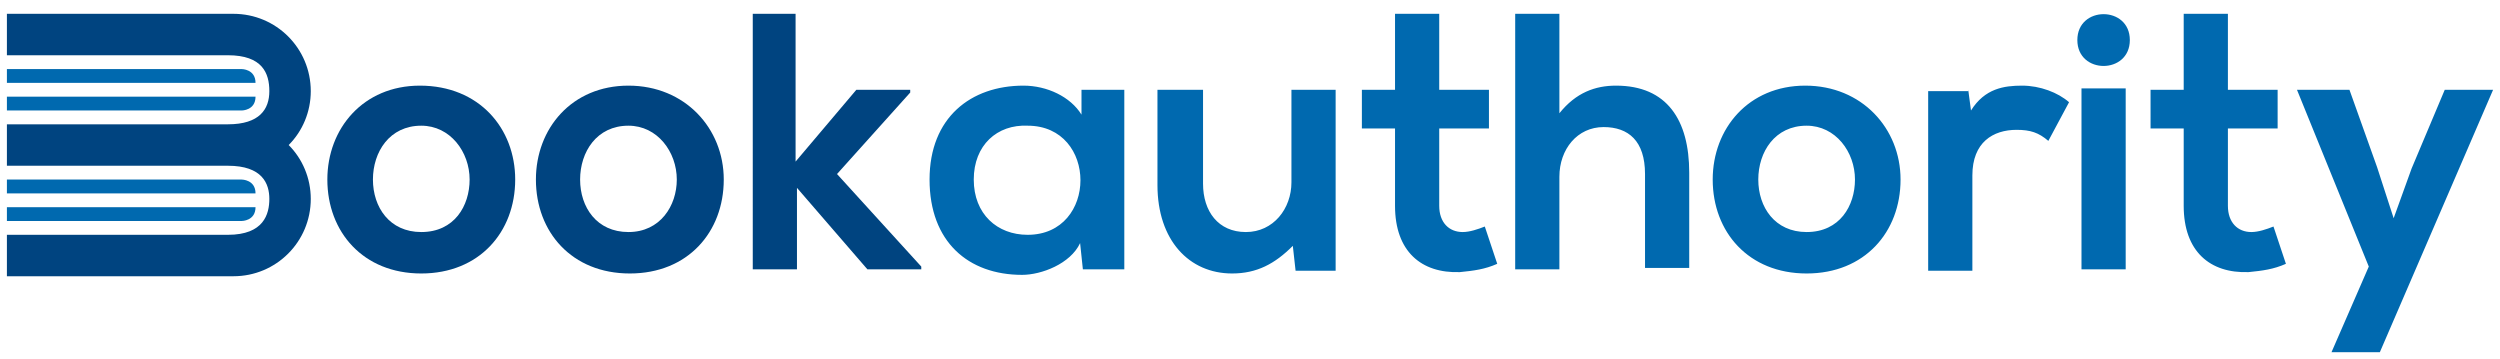
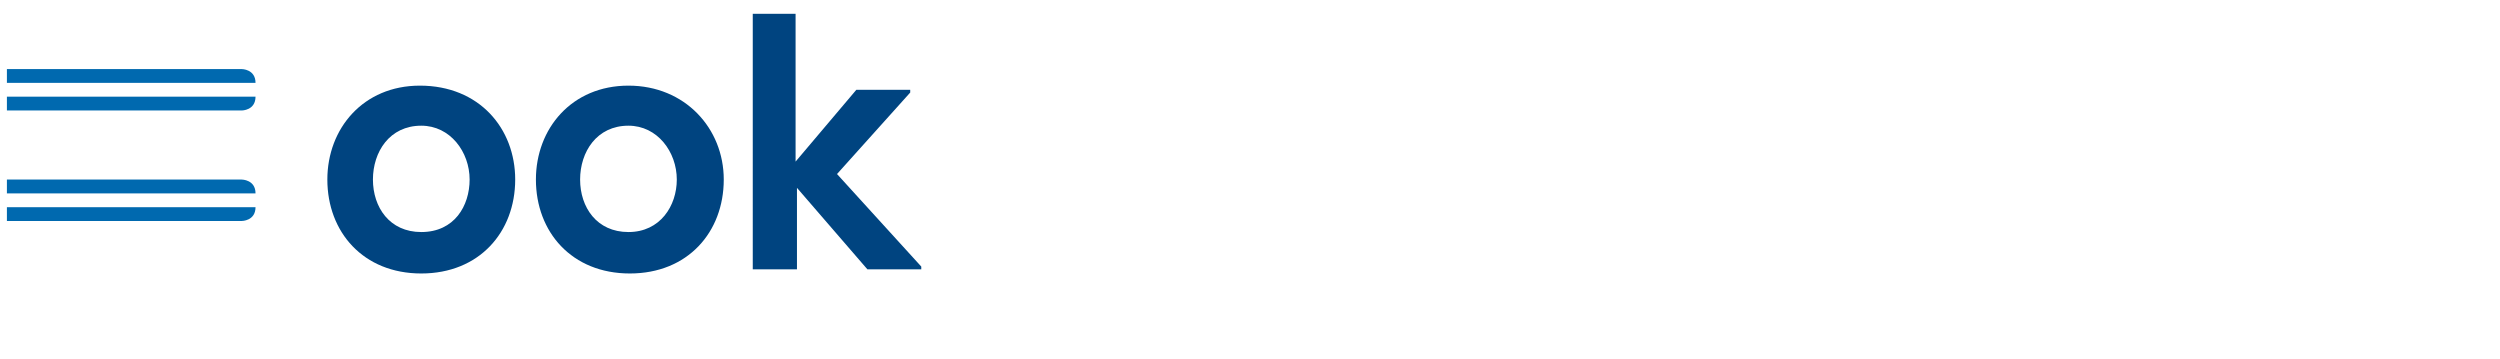
<svg xmlns="http://www.w3.org/2000/svg" viewBox="0 0 181 26">
  <path fill="#0069AF" d="M18.5 7H.5v1h17s1 0 1-1zm0-1H.5V5h17s1 0 1 1zm0 9H.5v1h17s1 0 1-1zm0-1H.5v-1h17s1 0 1 1z" />
  <path fill="#004480" d="M37.3 13c0 3.8-2.6 6.8-6.8 6.8s-6.8-3-6.8-6.8c0-3.7 2.6-6.8 6.7-6.8 4.3 0 6.9 3.1 6.9 6.8zM27 13c0 2 1.2 3.8 3.5 3.8 2.4 0 3.5-1.9 3.5-3.8 0-2-1.4-3.9-3.5-3.9C28.2 9.1 27 11 27 13zm25.4 0c0 3.8-2.6 6.8-6.8 6.8s-6.8-3-6.8-6.8c0-3.7 2.6-6.8 6.7-6.8s6.9 3.1 6.9 6.8zM42 13c0 2 1.2 3.8 3.5 3.8S49 14.9 49 13c0-2-1.4-3.9-3.5-3.9C43.2 9.1 42 11 42 13zM57.6 1v10.7L62 6.5h3.9v.2l-5.3 5.9 6.1 6.7v.2h-3.9l-5.1-5.9v5.9h-3.2V1h3.1z" />
-   <path fill="#0069AF" d="M78.3 6.5h3.1v13h-3l-.2-1.9c-.7 1.5-2.8 2.3-4.2 2.3-3.9 0-6.7-2.4-6.7-6.9s3-6.8 6.8-6.8c1.7 0 3.4.8 4.2 2.1V6.5zM70.5 13c0 2.5 1.7 4 3.9 4 5.1 0 5.1-7.9 0-7.9-2.2-.1-3.9 1.4-3.9 3.9zm16.6-6.5v6.8c0 2 1.1 3.5 3.1 3.5s3.3-1.7 3.3-3.6V6.5h3.2v13.1h-2.9l-.2-1.8c-1.3 1.3-2.6 2-4.4 2-3.1 0-5.4-2.4-5.4-6.4V6.5h3.3zM104.2 1v5.5h3.6v2.8h-3.6v5.6c0 1.2.7 1.9 1.7 1.9.5 0 1.1-.2 1.6-.4l.9 2.7c-.9.4-1.7.5-2.7.6-2.8.1-4.7-1.5-4.7-4.8V9.3h-2.4V6.5h2.4V1h3.2zm8.7 0v7.2c1.2-1.5 2.6-2 4.1-2 3.7 0 5.3 2.5 5.3 6.3v6.9h-3.2v-6.8c0-2.4-1.2-3.4-3-3.4-1.9 0-3.2 1.6-3.2 3.6v6.7h-3.2V1h3.2zm24.7 12c0 3.8-2.6 6.8-6.8 6.8-4.2 0-6.8-3-6.8-6.8 0-3.7 2.6-6.8 6.7-6.8s6.9 3.1 6.9 6.8zm-10.3 0c0 2 1.2 3.8 3.5 3.8 2.4 0 3.5-1.9 3.5-3.8 0-2-1.4-3.9-3.5-3.9-2.3 0-3.5 1.9-3.5 3.9zm15.2-6.5l.2 1.5c1-1.6 2.4-1.8 3.7-1.8 1.3 0 2.6.5 3.4 1.2l-1.5 2.8c-.7-.6-1.3-.8-2.3-.8-1.7 0-3.2.9-3.2 3.3v6.9h-3.2v-13h2.9zm11.7-3.6c0 2.5-3.8 2.5-3.8 0s3.8-2.5 3.8 0zm-3.5 3.5v13.1h3.2V6.4h-3.2zM161.3 1v5.5h3.6v2.8h-3.6v5.6c0 1.2.7 1.9 1.7 1.9.5 0 1.1-.2 1.6-.4l.9 2.7c-.9.4-1.7.5-2.7.6-2.8.1-4.7-1.5-4.7-4.8V9.3h-2.4V6.5h2.4V1h3.2zm19.2 5.5l-8.2 19h-3.5l2.7-6.2-5.2-12.8h3.8l2 5.6 1.2 3.7 1.3-3.6 2.4-5.7h3.5z" />
-   <path fill="#004480" d="M22.5 6.6C22.5 3.5 20 1 16.9 1H.5v3h16c2.5 0 3 1.3 3 2.6s-.7 2.4-3 2.4H.5v3h16c2.5 0 3 1.3 3 2.4 0 1.1-.4 2.6-3 2.6H.5v3h16.4c3.1 0 5.6-2.5 5.6-5.6 0-1.5-.6-2.9-1.6-3.9 1-1 1.6-2.4 1.6-3.9z" />
</svg>